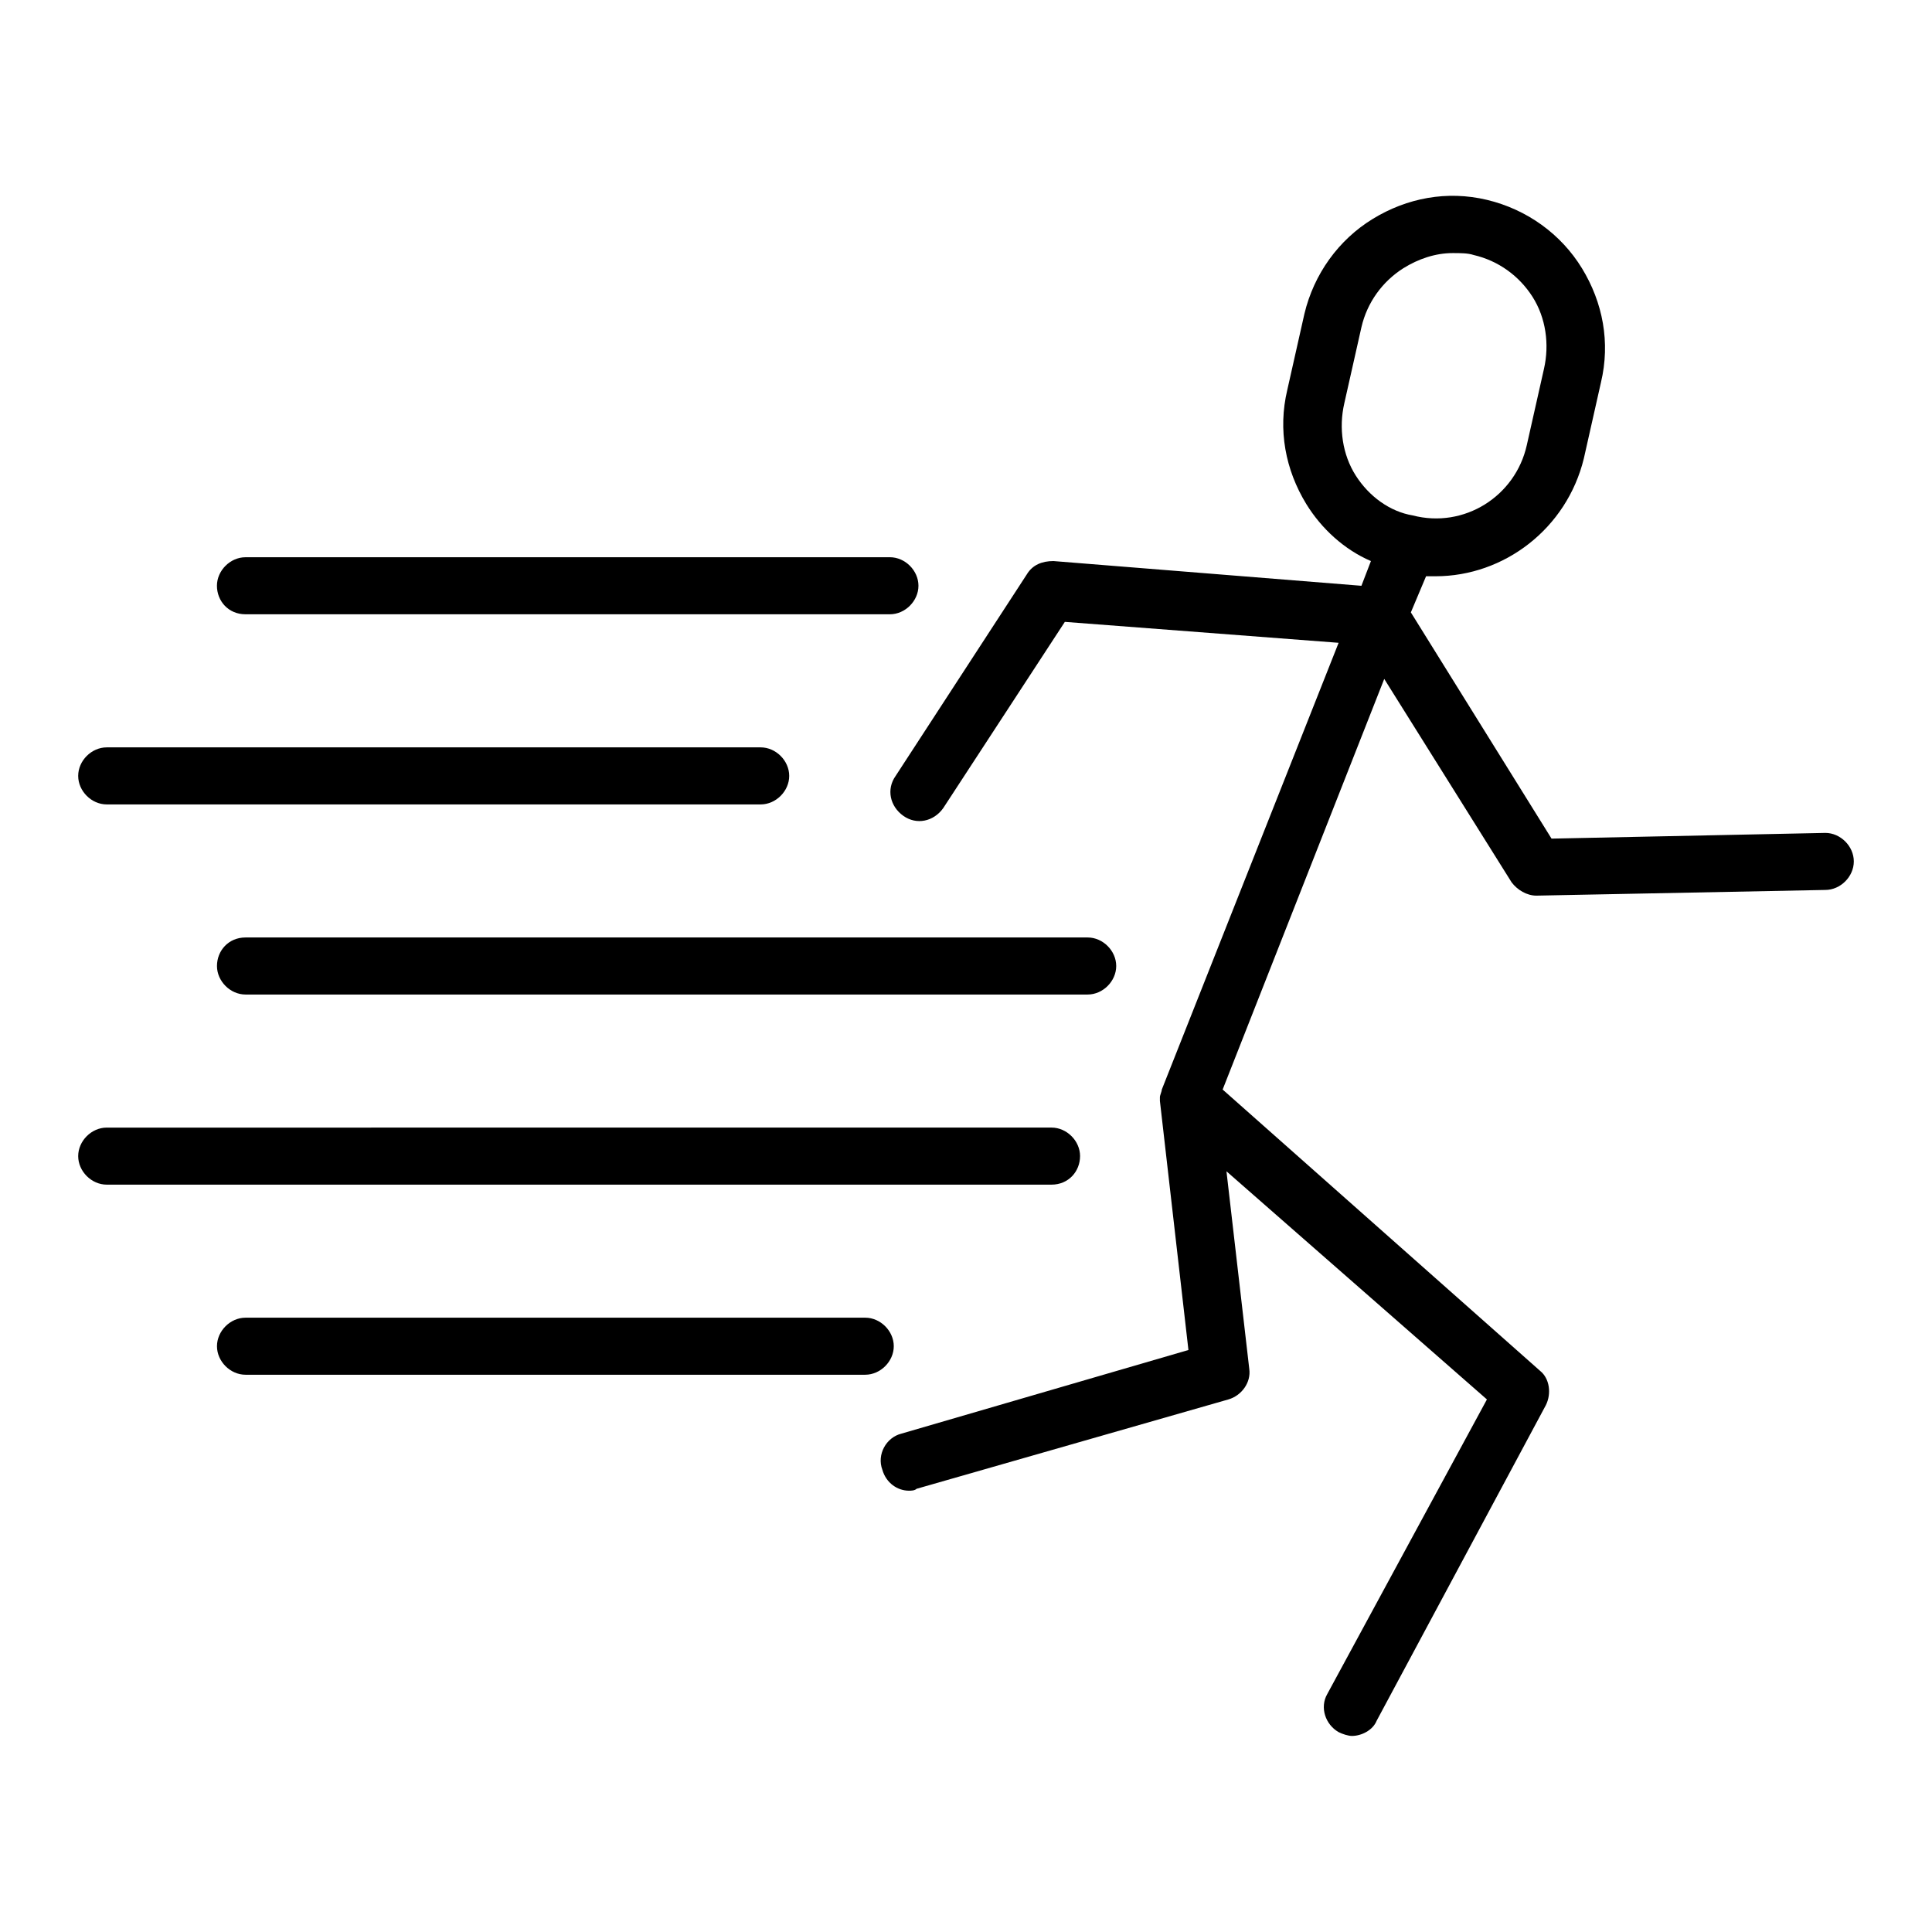
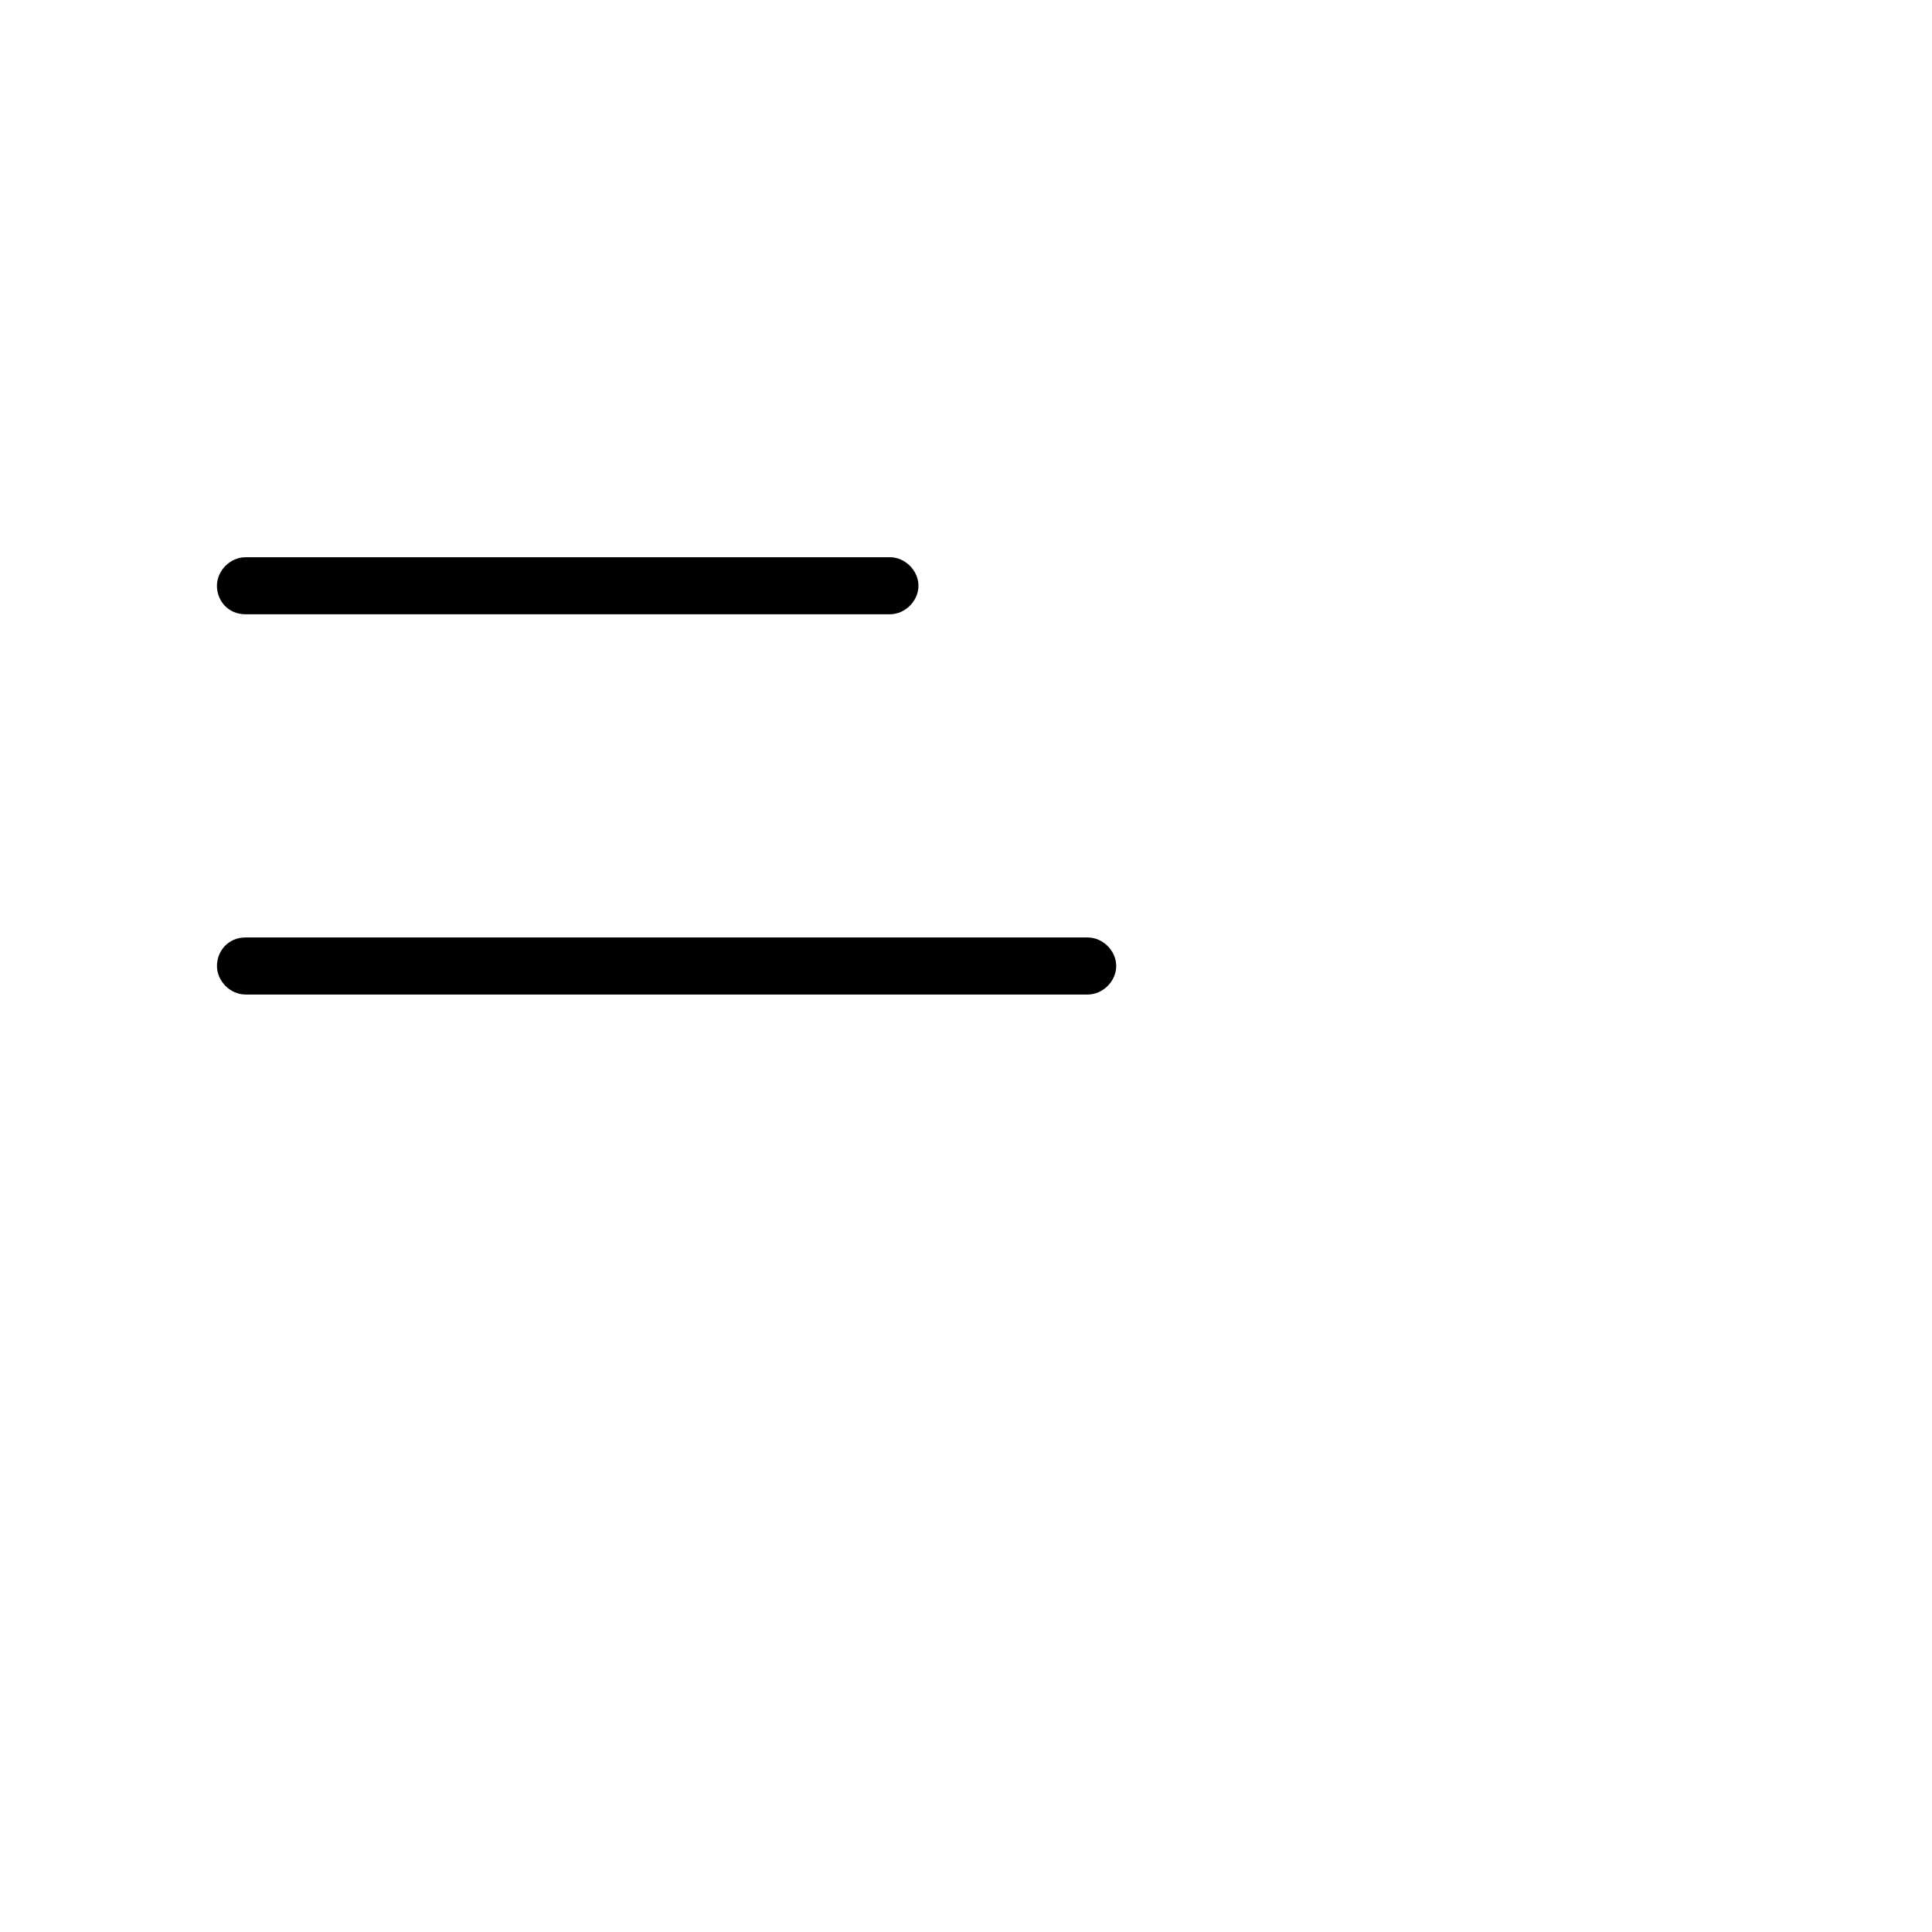
<svg xmlns="http://www.w3.org/2000/svg" fill="#000000" width="800px" height="800px" version="1.1" viewBox="144 144 512 512">
  <g>
-     <path d="m380.86 500.76c0-4.031-3.527-7.559-7.559-7.559h-164.24c-4.031 0-7.559 3.527-7.559 7.559s3.527 7.559 7.559 7.559h164.24c4.031-0.004 7.559-3.531 7.559-7.559z" />
-     <path d="m627.72 364.73-72.547 1.512-37.281-59.953 4.031-9.574h2.519c18.137 0 34.762-12.594 39.297-31.234l4.535-20.152c2.519-10.578 0.504-21.16-5.039-30.23-5.543-9.07-14.609-15.617-25.191-18.137-10.578-2.519-21.16-0.504-30.23 5.039s-15.617 14.609-18.137 25.191l-4.535 20.152c-2.519 10.578-0.504 21.16 5.039 30.23 4.031 6.551 10.078 12.09 17.129 15.113l-2.519 6.551-81.617-6.551c-3.023 0-5.543 1.008-7.055 3.527l-34.758 53.402c-2.519 3.527-1.512 8.062 2.016 10.578 3.527 2.519 8.062 1.512 10.578-2.016l32.242-49.375 72.551 5.547-46.855 118.39c0 0.504-0.504 1.512-0.504 2.016v1.008l7.559 66-76.074 22.168c-4.031 1.008-6.551 5.543-5.039 9.574 1.008 3.527 4.031 5.543 7.055 5.543 0.504 0 1.512 0 2.016-0.504l82.625-23.68c3.527-1.008 6.047-4.535 5.543-8.062l-6.047-52.395 69.023 60.457-42.32 78.09c-2.016 3.527-0.504 8.062 3.023 10.078 1.008 0.504 2.519 1.008 3.527 1.008 2.519 0 5.543-1.512 6.551-4.031l44.84-83.633c1.512-3.023 1.008-7.055-1.512-9.07l-84.145-74.566 42.824-108.82 33.754 53.906c1.512 2.016 4.031 3.527 6.551 3.527l76.578-1.508c4.031 0 7.559-3.527 7.559-7.559s-3.527-7.559-7.559-7.559zm-124.44-94.715c-3.527-5.543-4.535-12.594-3.023-19.145l4.535-20.152c1.512-6.551 5.543-12.09 11.082-15.617 4.031-2.519 8.566-4.031 13.098-4.031 2.016 0 4.031 0 5.543 0.504 6.551 1.512 12.09 5.543 15.617 11.082 3.527 5.543 4.535 12.594 3.023 19.145l-4.535 20.152c-3.023 13.602-16.625 22.168-30.23 18.641-6.043-1.004-11.586-5.035-15.109-10.578z" />
    <path d="m209.05 306.79h170.79c4.031 0 7.559-3.527 7.559-7.559s-3.527-7.559-7.559-7.559l-170.79 0.004c-4.031 0-7.559 3.527-7.559 7.559 0 4.027 3.023 7.555 7.559 7.555z" />
-     <path d="m172.28 357.18h173.31c4.031 0 7.559-3.527 7.559-7.559s-3.527-7.559-7.559-7.559h-173.31c-4.031 0-7.559 3.527-7.559 7.559s3.527 7.559 7.559 7.559z" />
-     <path d="m430.23 450.38c0-4.031-3.527-7.559-7.559-7.559l-250.39 0.004c-4.031 0-7.559 3.527-7.559 7.559s3.527 7.559 7.559 7.559h250.39c4.531-0.004 7.555-3.531 7.555-7.562z" />
    <path d="m201.5 400c0 4.031 3.527 7.559 7.559 7.559h223.19c4.031 0 7.559-3.527 7.559-7.559s-3.527-7.559-7.559-7.559h-223.19c-4.535 0-7.559 3.527-7.559 7.559z" />
  </g>
</svg>